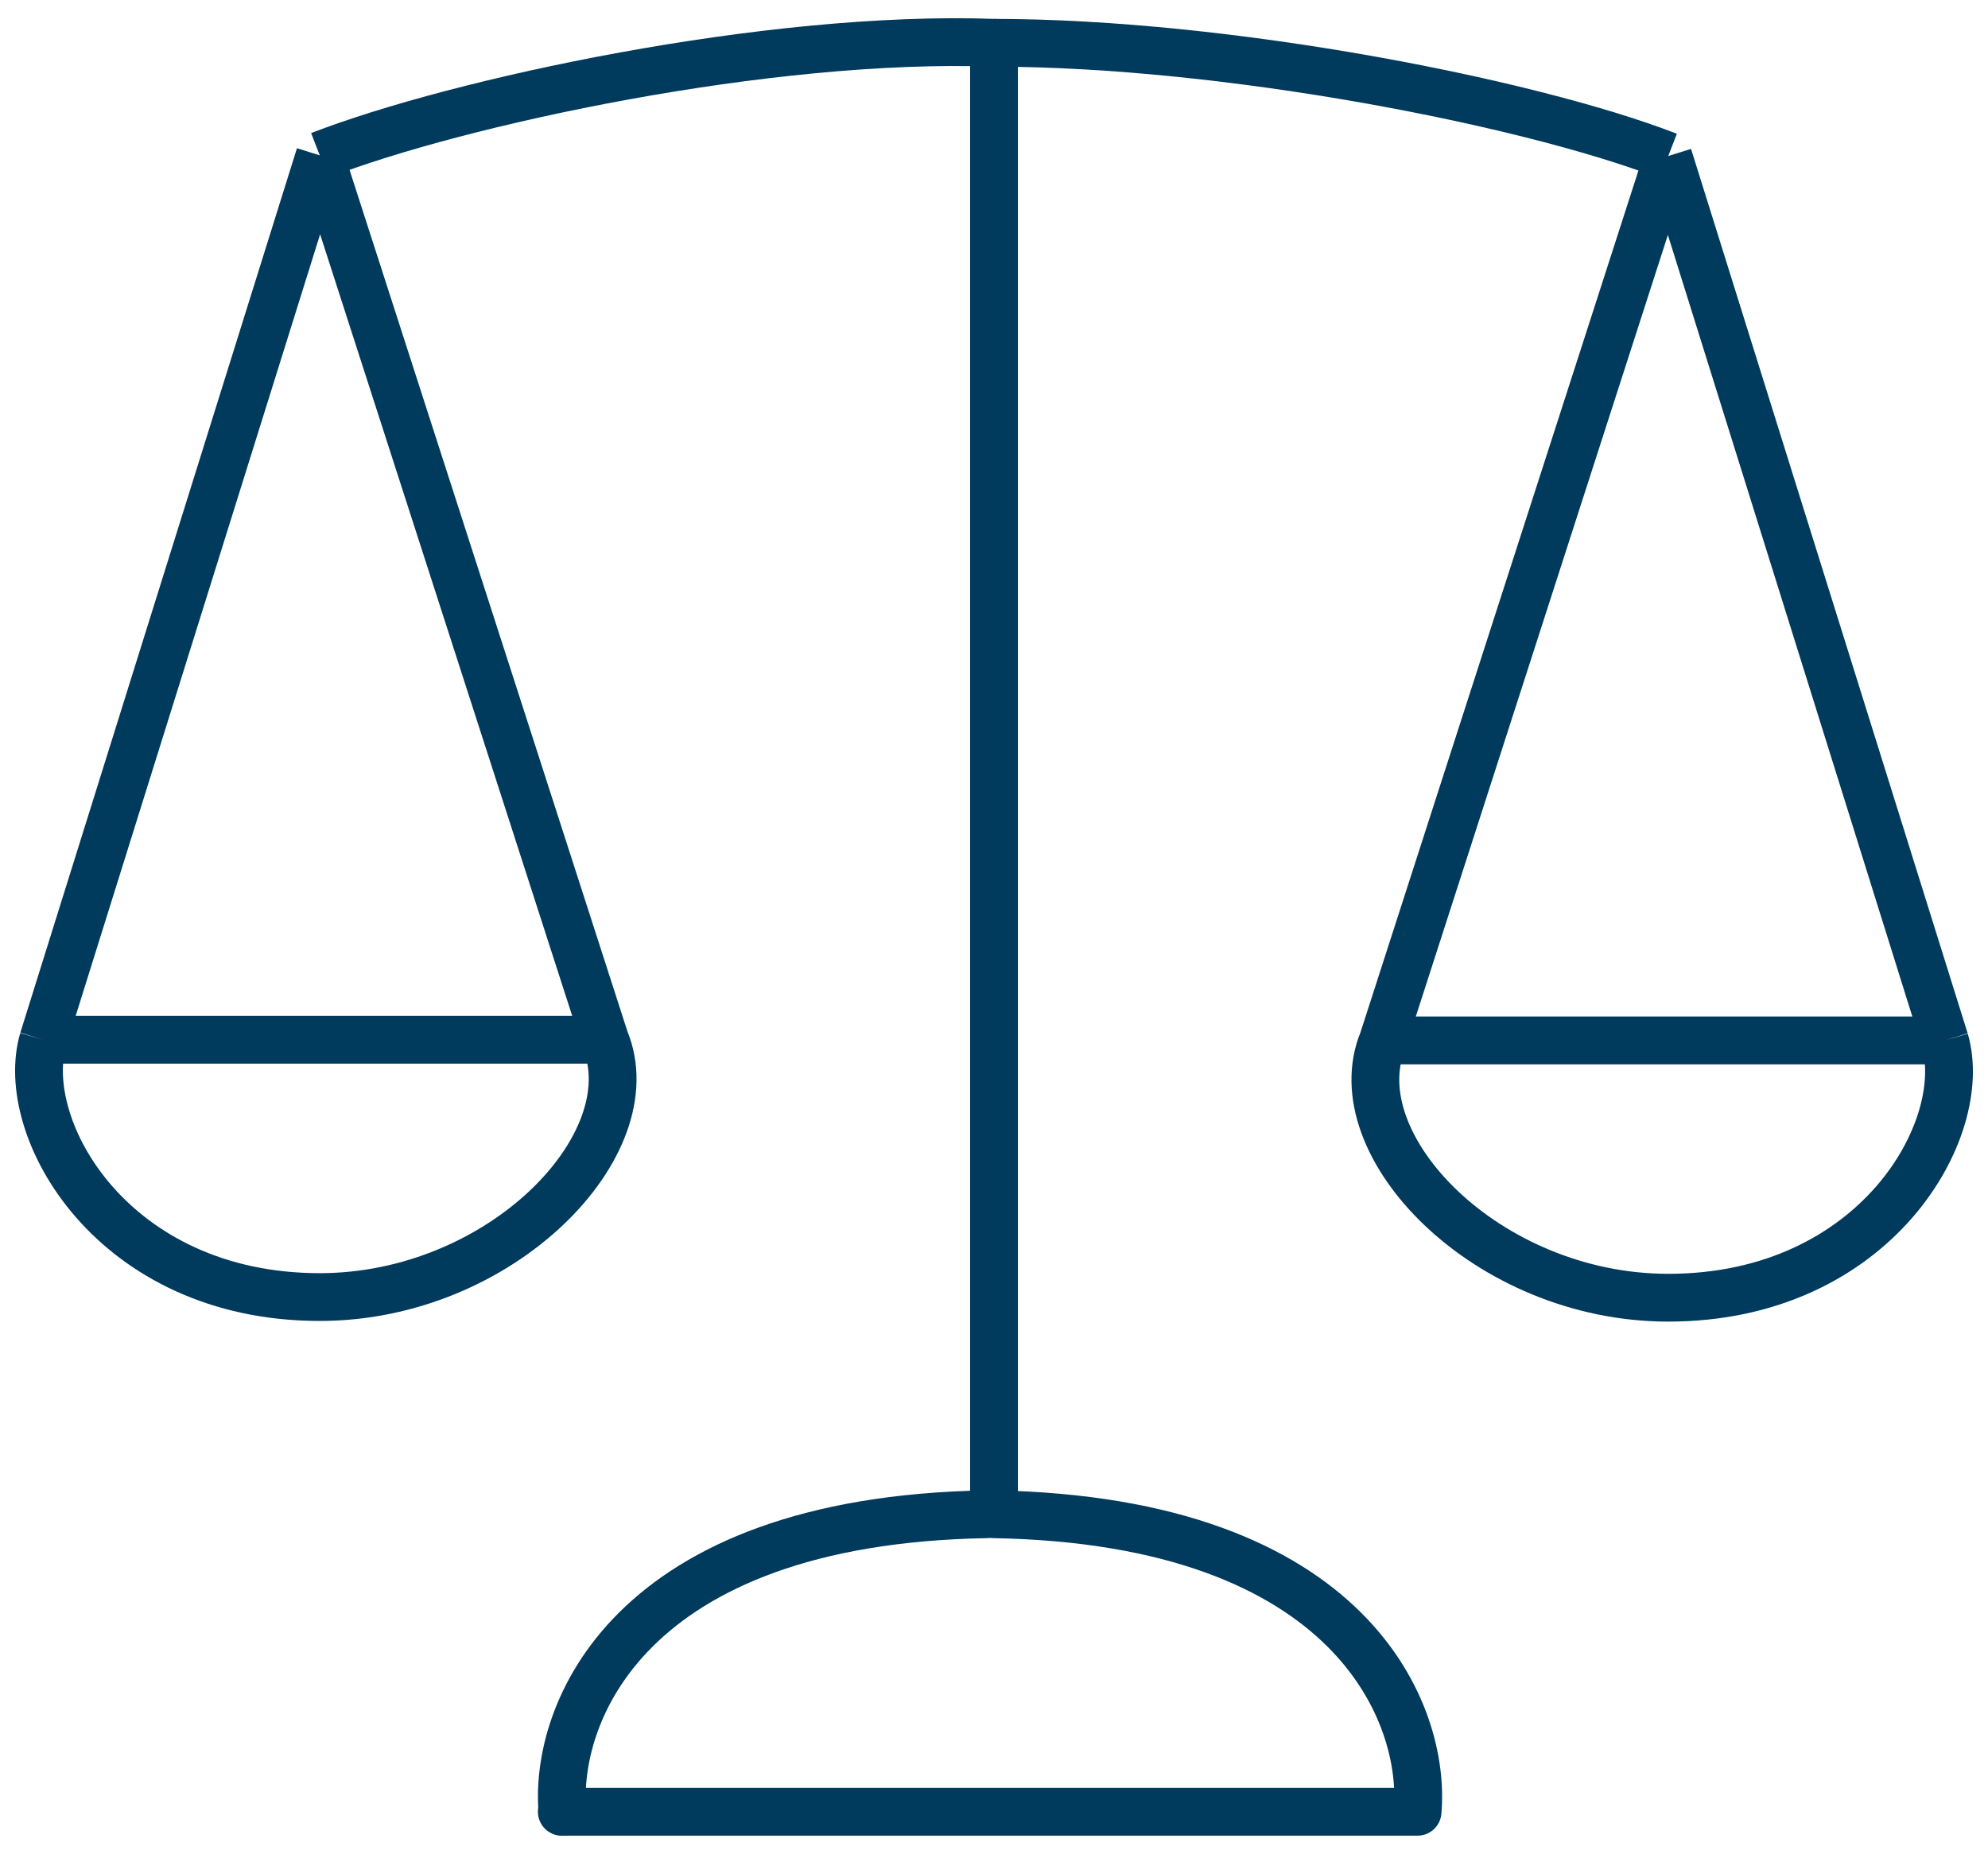
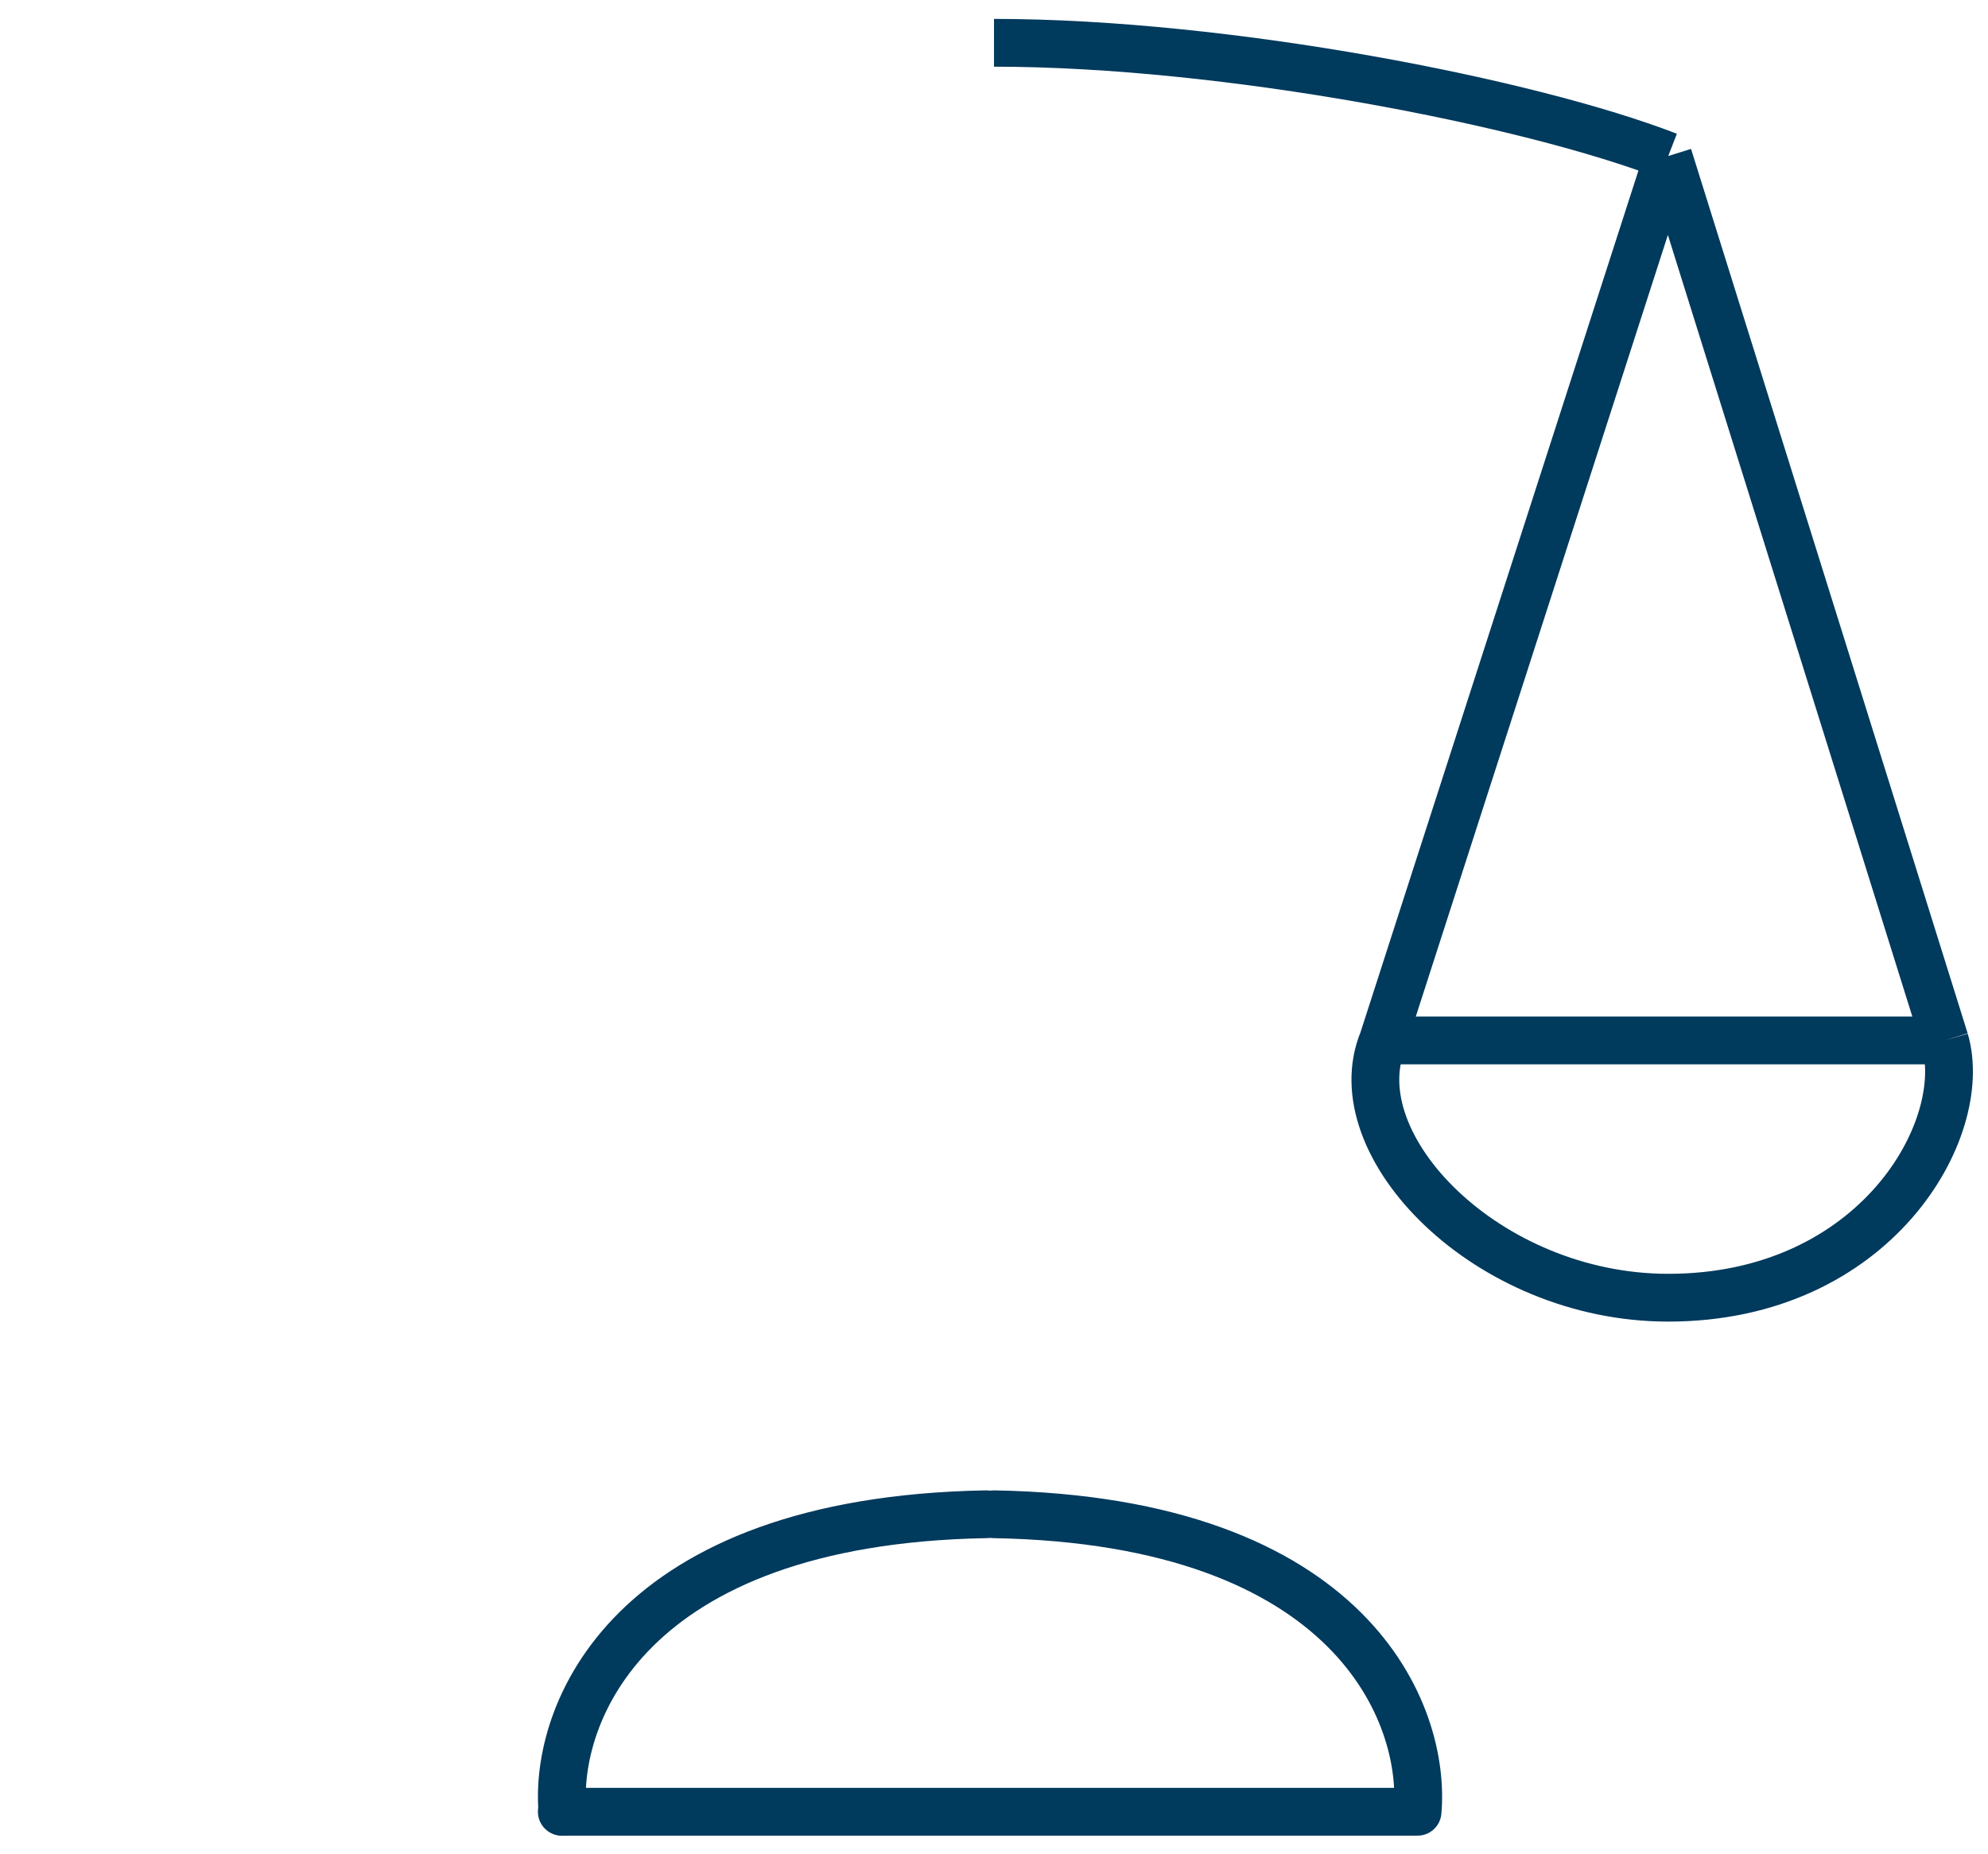
<svg xmlns="http://www.w3.org/2000/svg" width="104" height="97" viewBox="0 0 104 97" fill="none">
  <g clip-path="url(#clip0_23_61)">
-     <path d="M52 79.649V2.239C40.243 1.816 23.963 5.324 16.728 8.129M16.728 8.129L31.651 54.406M16.728 8.129L2.258 54.406M31.651 54.406H2.258M31.651 54.406C33.913 59.875 26.225 67.869 16.728 67.869C5.875 67.869 0.902 59.034 2.258 54.406" stroke="#003A5D" stroke-width="2.5" stroke-linejoin="round" />
    <path d="M52 2.239C64.21 2.244 80.037 5.359 87.272 8.164M87.272 8.164L72.349 54.441M87.272 8.164L101.742 54.441M72.349 54.441H101.742M72.349 54.441C70.088 59.91 77.775 67.903 87.272 67.903C98.126 67.903 103.099 59.069 101.742 54.441" stroke="#003A5D" stroke-width="2.5" stroke-linejoin="round" />
    <path d="M29.39 94.801H74.158C74.611 89.752 70.812 79.571 52.001 79.234" stroke="#003A5D" stroke-width="2.5" stroke-linecap="round" stroke-linejoin="round" />
    <path d="M29.426 94.801C28.974 89.752 32.772 79.571 51.584 79.234" stroke="#003A5D" stroke-width="2.5" stroke-linecap="round" stroke-linejoin="round" />
  </g>
  <defs>
    <clipPath id="clip0_23_61">
      <rect width="104" height="97" fill="white" />
    </clipPath>
  </defs>
</svg>